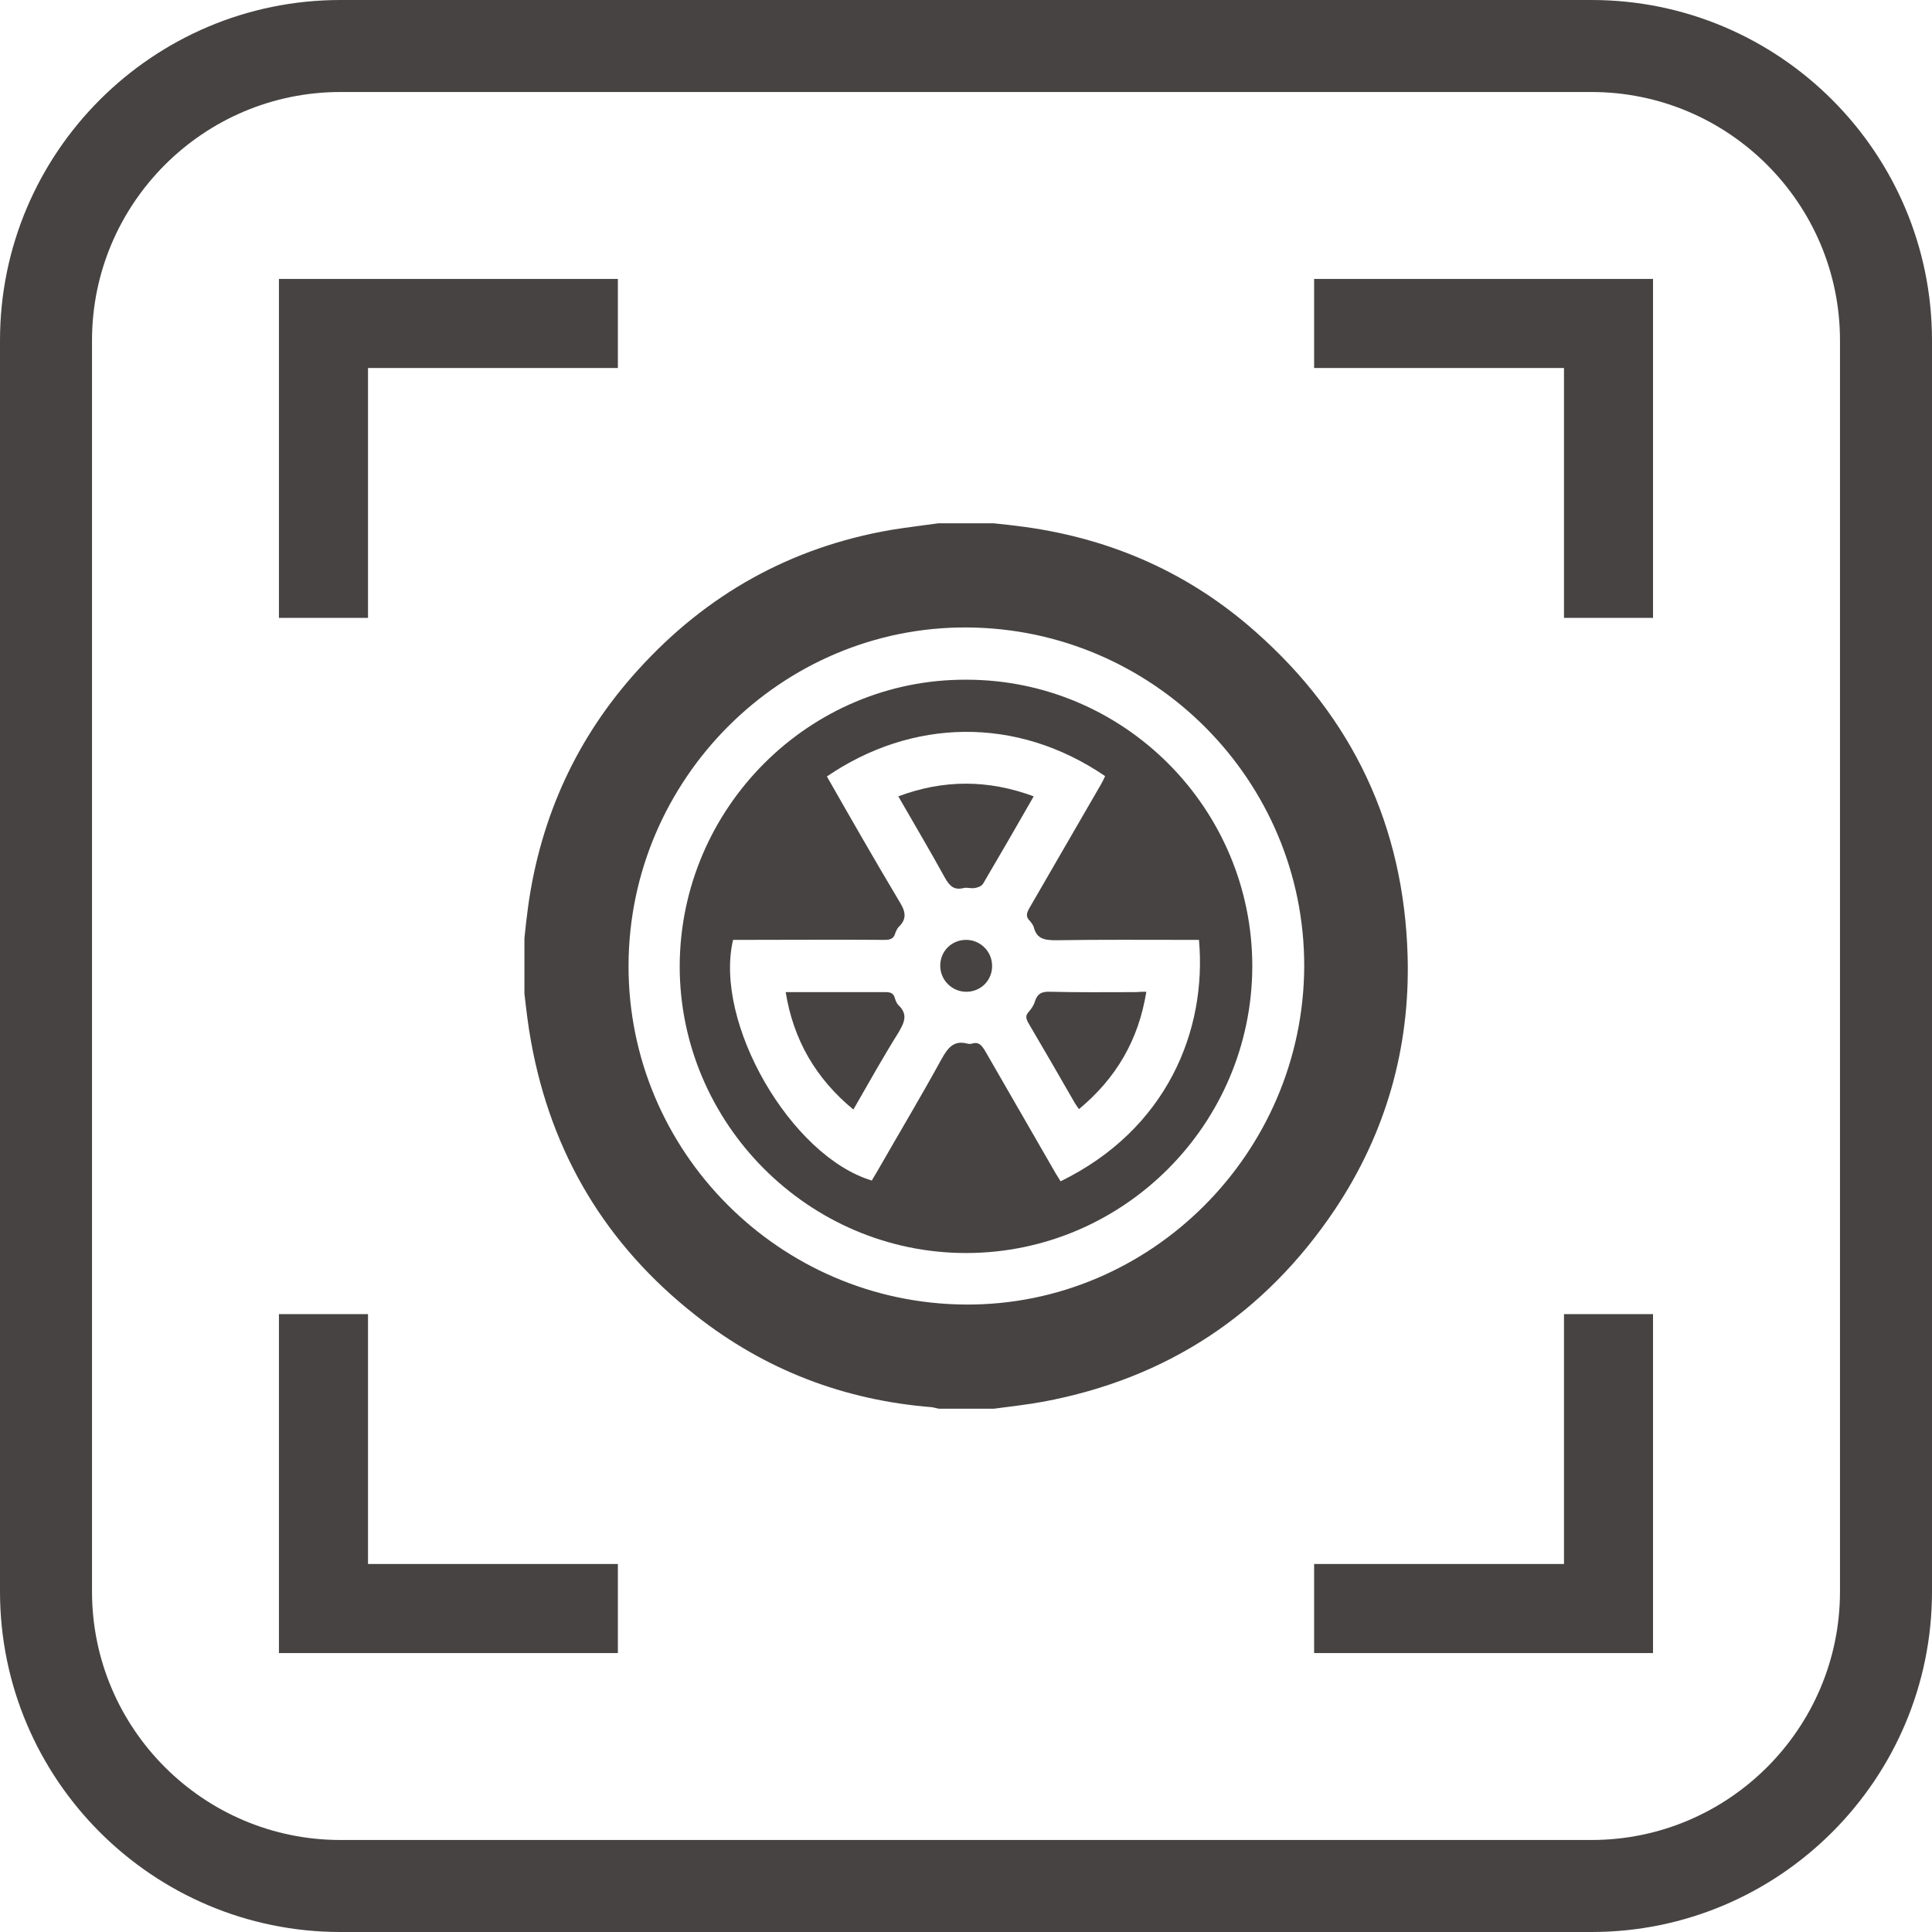
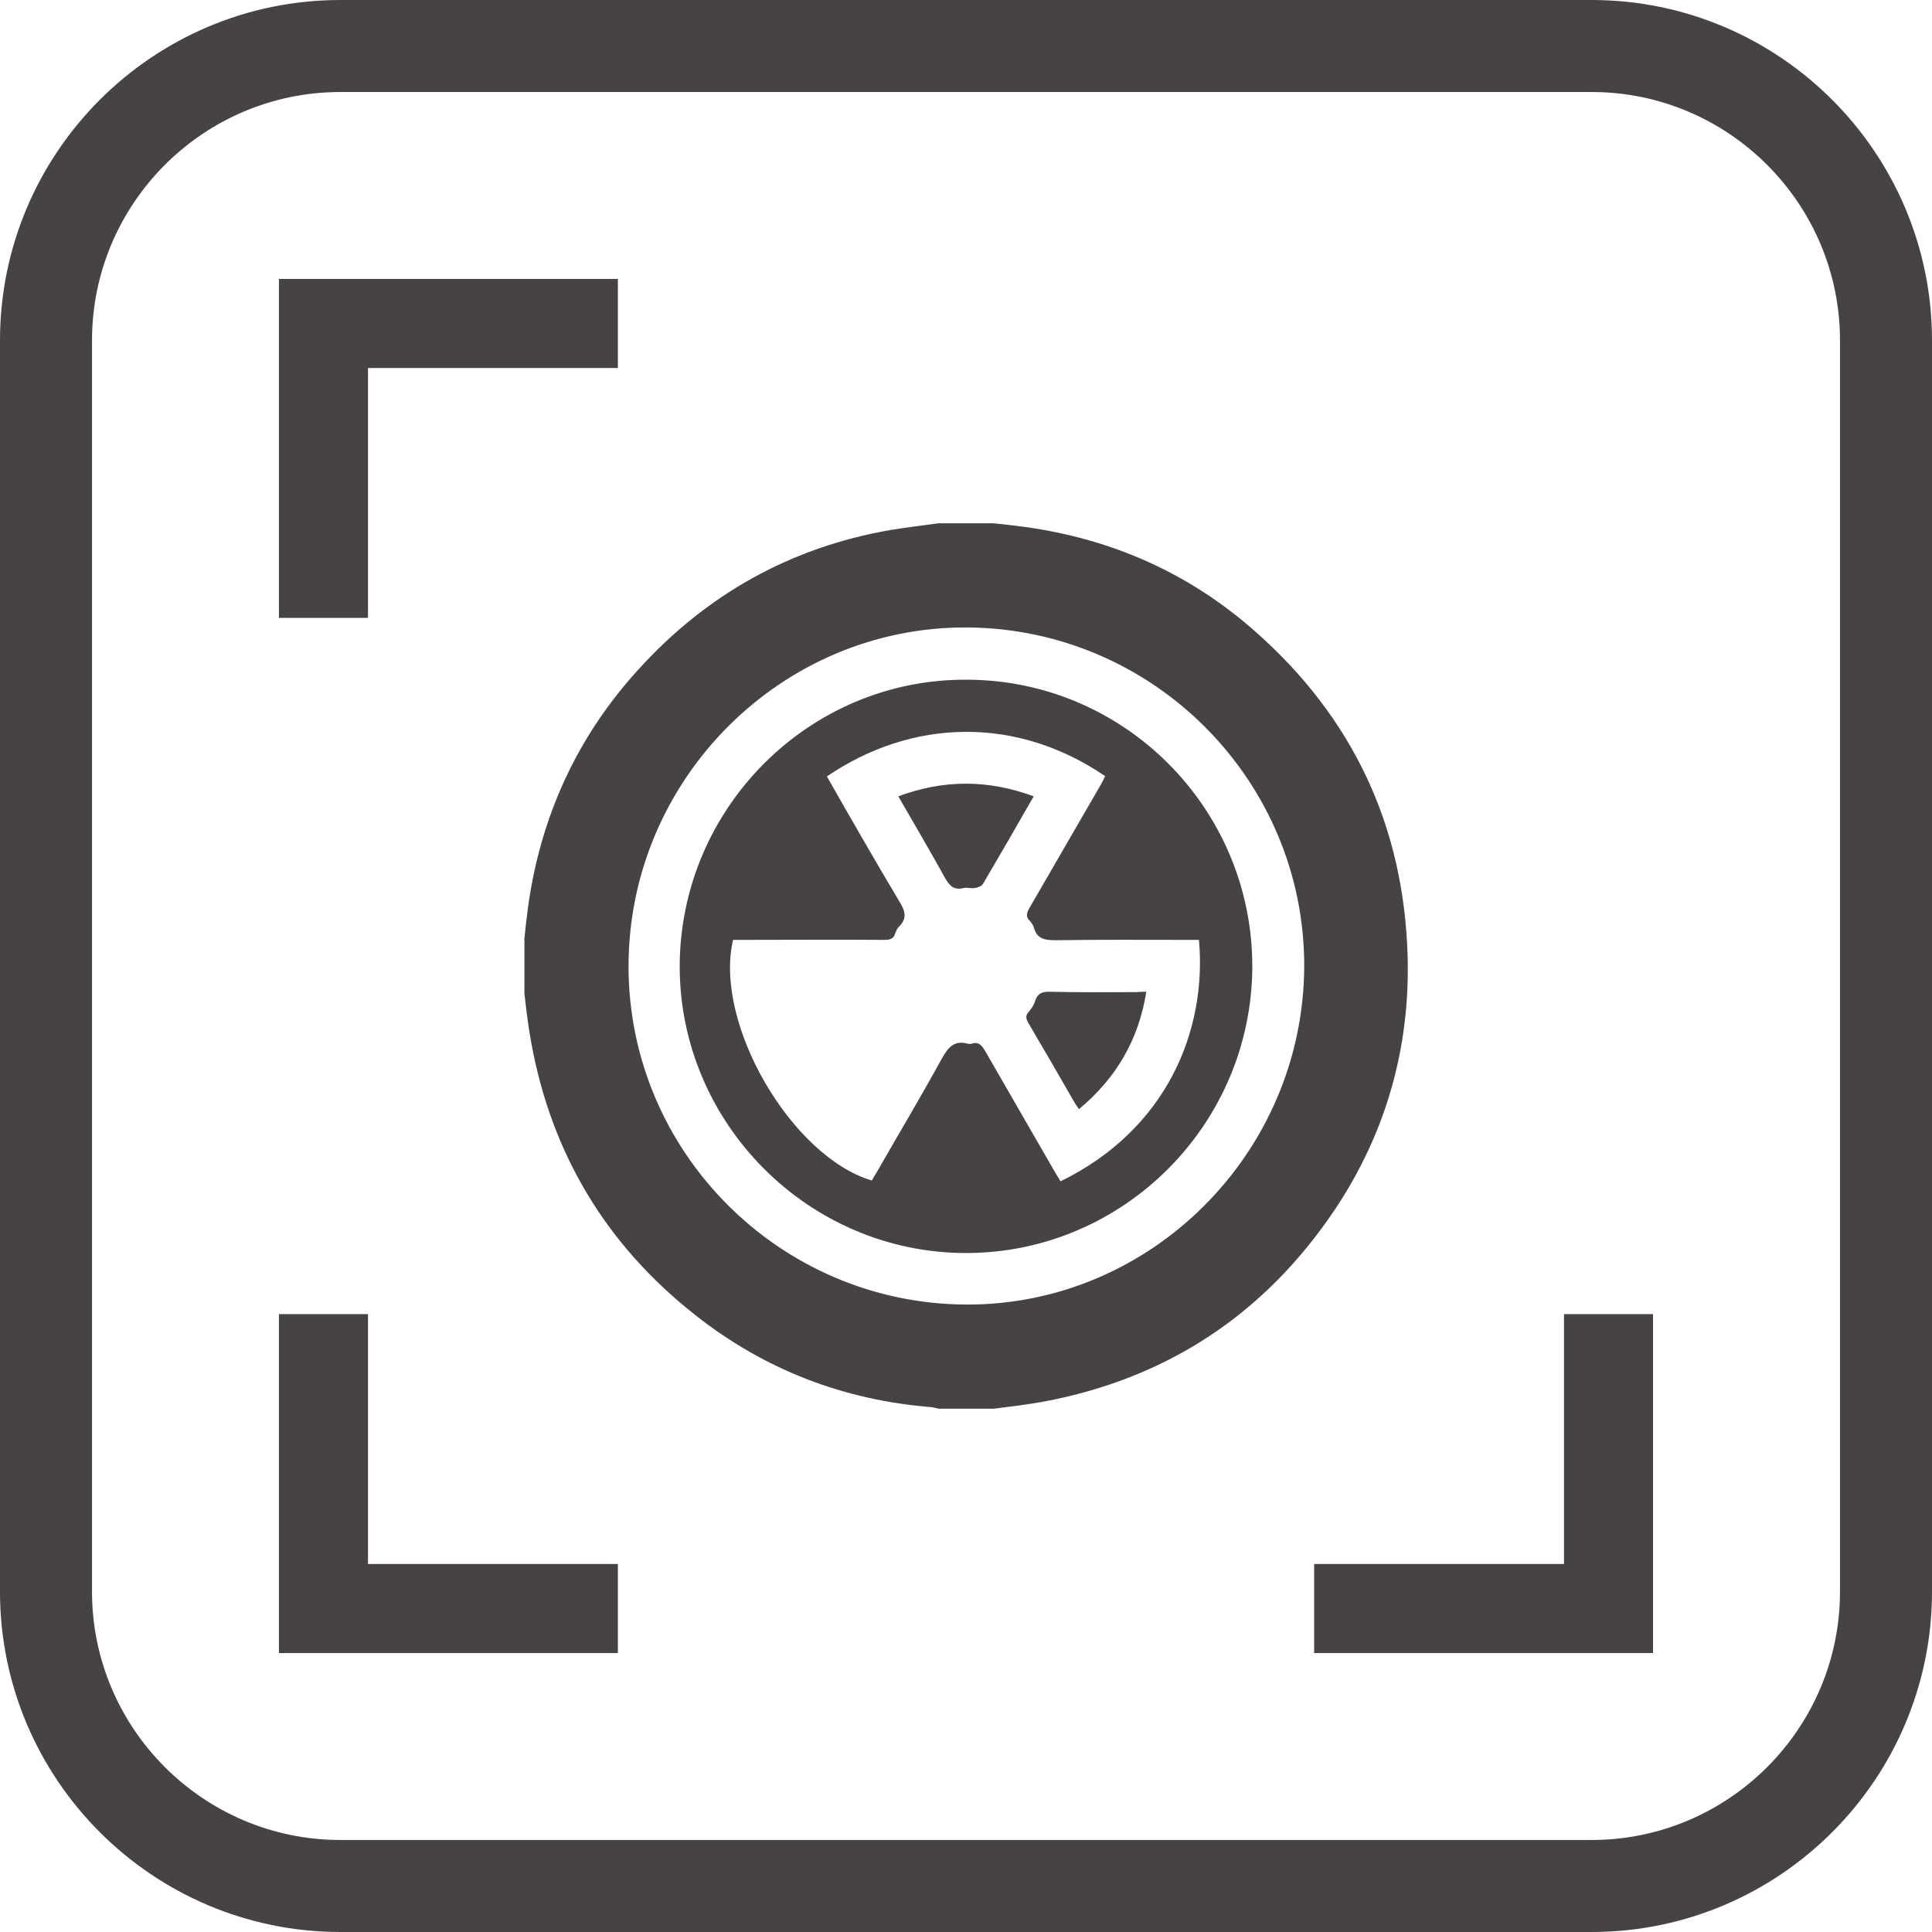
<svg xmlns="http://www.w3.org/2000/svg" width="48" height="48" viewBox="0 0 48 48" fill="none">
  <g clip-path="url(#clip0_1642_3449)">
    <path d="M39.543 0H8.457C3.794 0 0 3.794 0 8.457V39.543C0 44.206 3.794 48 8.457 48H39.543C44.206 48 48 44.206 48 39.543V8.457C48 3.794 44.206 0 39.543 0ZM39.543 45.714H8.457C5.056 45.714 2.286 42.944 2.286 39.543V8.457C2.286 5.056 5.056 2.286 8.457 2.286H39.543C42.944 2.286 45.714 5.056 45.714 8.457V39.543C45.714 42.944 42.944 45.714 39.543 45.714Z" fill="#474343" />
    <path d="M38.857 38.857H32.649V41.07H41.069V32.649H38.857V38.857Z" fill="#474343" />
    <path d="M9.143 32.649H6.93V41.07H15.351V38.857H9.143V32.649Z" fill="#474343" />
    <path d="M6.93 15.351H9.143V9.143H15.351V6.93H6.93V15.351Z" fill="#474343" />
-     <path d="M32.649 6.93V9.143H38.857V15.351H41.069V6.93H32.649Z" fill="#474343" />
    <path d="M13.029 24.686C13.029 24.229 13.029 23.771 13.029 23.314C13.056 23.049 13.084 22.793 13.12 22.528C13.431 20.288 14.336 18.304 15.863 16.631C17.555 14.766 19.648 13.595 22.135 13.166C22.528 13.102 22.921 13.056 23.314 13.001C23.772 13.001 24.229 13.001 24.686 13.001C24.951 13.029 25.207 13.056 25.472 13.093C27.639 13.394 29.559 14.245 31.196 15.698C33.609 17.829 34.88 20.526 34.972 23.753C35.036 26.03 34.432 28.151 33.17 30.043C31.424 32.649 29.001 34.249 25.92 34.825C25.518 34.898 25.107 34.944 24.695 34.999C24.238 34.999 23.781 34.999 23.324 34.999C23.269 34.99 23.214 34.971 23.159 34.962C20.974 34.789 19.008 34.039 17.28 32.677C15.059 30.93 13.696 28.663 13.193 25.874C13.12 25.481 13.075 25.079 13.029 24.686ZM32.403 24.009C32.412 19.392 28.654 15.616 24.028 15.589C19.42 15.561 15.625 19.355 15.616 23.991C15.607 28.608 19.365 32.384 23.991 32.411C28.59 32.439 32.384 28.645 32.403 24.009Z" fill="#474343" />
    <path d="M31.113 24.009C31.104 27.931 27.913 31.131 24 31.131C20.087 31.131 16.878 27.904 16.887 23.991C16.905 20.069 20.105 16.869 24.009 16.887C27.932 16.887 31.113 20.087 31.113 24.009ZM20.544 19.291C21.139 20.334 21.724 21.358 22.336 22.382C22.483 22.619 22.556 22.811 22.327 23.031C22.291 23.067 22.263 23.131 22.245 23.177C22.208 23.323 22.117 23.351 21.98 23.351C20.8 23.342 19.621 23.351 18.442 23.351C18.368 23.351 18.286 23.351 18.213 23.351C17.728 25.408 19.648 28.727 21.66 29.33C21.696 29.266 21.733 29.202 21.779 29.129C22.318 28.187 22.876 27.255 23.397 26.304C23.552 26.03 23.699 25.838 24.037 25.929C24.073 25.938 24.11 25.938 24.147 25.929C24.32 25.874 24.393 25.975 24.476 26.112C25.061 27.127 25.646 28.142 26.231 29.157C26.268 29.221 26.314 29.285 26.35 29.349C28.992 28.059 29.989 25.6 29.788 23.351C29.715 23.351 29.632 23.351 29.559 23.351C28.453 23.351 27.347 23.342 26.24 23.36C25.957 23.36 25.756 23.332 25.683 23.031C25.664 22.976 25.628 22.93 25.591 22.884C25.482 22.784 25.5 22.692 25.573 22.564C26.167 21.541 26.762 20.507 27.356 19.483C27.392 19.419 27.429 19.346 27.456 19.282C25.244 17.774 22.647 17.856 20.544 19.291Z" fill="#474343" />
-     <path d="M21.202 27.566C20.27 26.798 19.712 25.838 19.52 24.649C19.822 24.649 20.096 24.649 20.37 24.649C20.91 24.649 21.458 24.649 21.998 24.649C22.117 24.649 22.199 24.667 22.235 24.805C22.254 24.869 22.281 24.933 22.327 24.978C22.565 25.207 22.464 25.408 22.327 25.646C21.943 26.258 21.586 26.898 21.202 27.566Z" fill="#474343" />
    <path d="M28.48 24.64C28.288 25.838 27.731 26.788 26.807 27.556C26.771 27.502 26.734 27.456 26.707 27.41C26.323 26.743 25.939 26.075 25.545 25.408C25.491 25.307 25.472 25.234 25.555 25.143C25.619 25.07 25.683 24.978 25.71 24.887C25.774 24.677 25.893 24.631 26.103 24.64C26.807 24.658 27.511 24.649 28.224 24.649C28.307 24.64 28.38 24.64 28.48 24.64Z" fill="#474343" />
    <path d="M25.682 19.785C25.253 20.535 24.841 21.248 24.421 21.961C24.384 22.016 24.293 22.053 24.22 22.062C24.128 22.08 24.028 22.043 23.945 22.062C23.698 22.126 23.589 22.007 23.47 21.797C23.104 21.129 22.711 20.471 22.318 19.785C23.442 19.365 24.549 19.365 25.682 19.785Z" fill="#474343" />
-     <path d="M24.649 24C24.649 24.366 24.357 24.649 23.991 24.64C23.644 24.631 23.36 24.347 23.36 23.991C23.36 23.625 23.653 23.342 24.019 23.351C24.366 23.36 24.649 23.643 24.649 24Z" fill="#474343" />
  </g>
  <defs>
    <clipPath id="clip0_1642_3449">
      <rect width="48" height="48" fill="white" />
    </clipPath>
  </defs>
</svg>